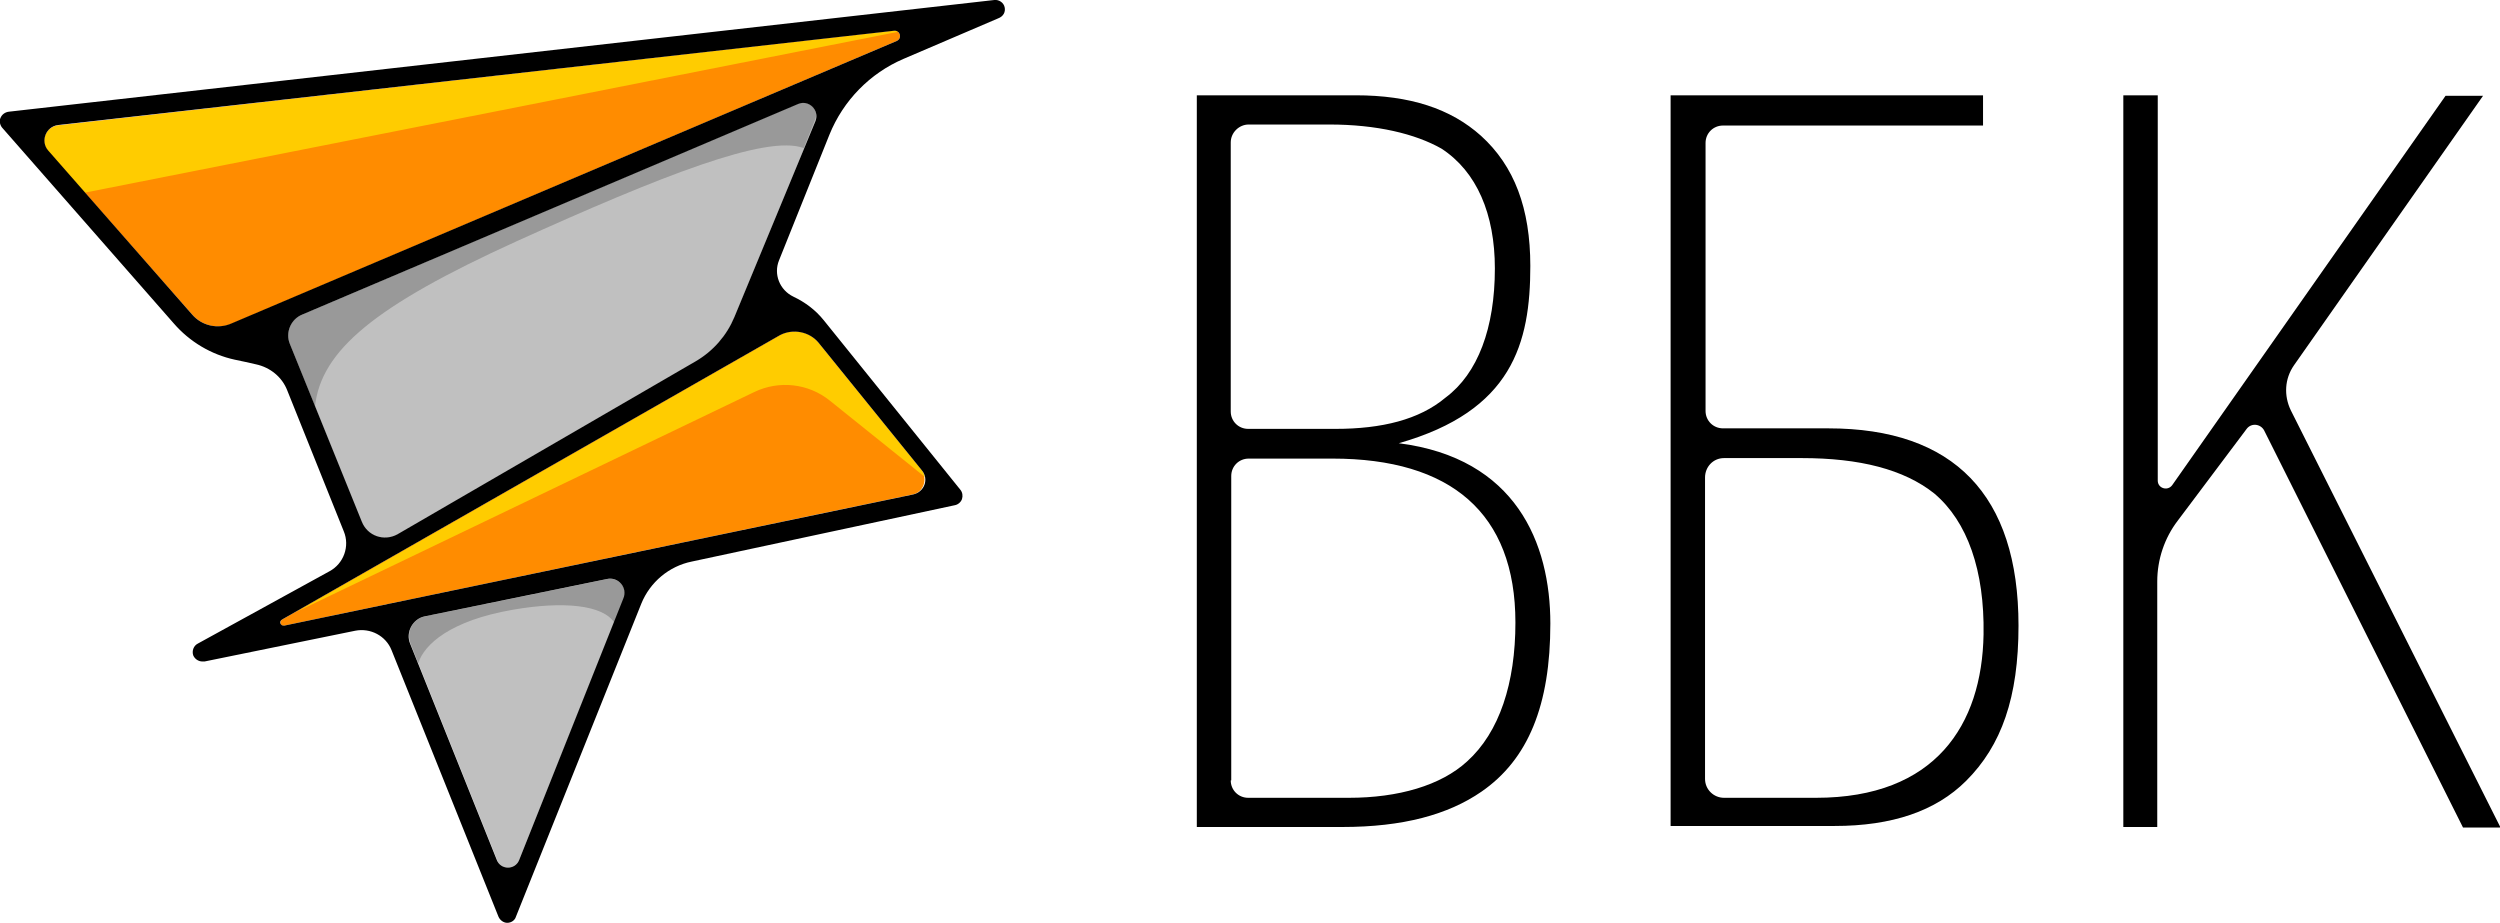
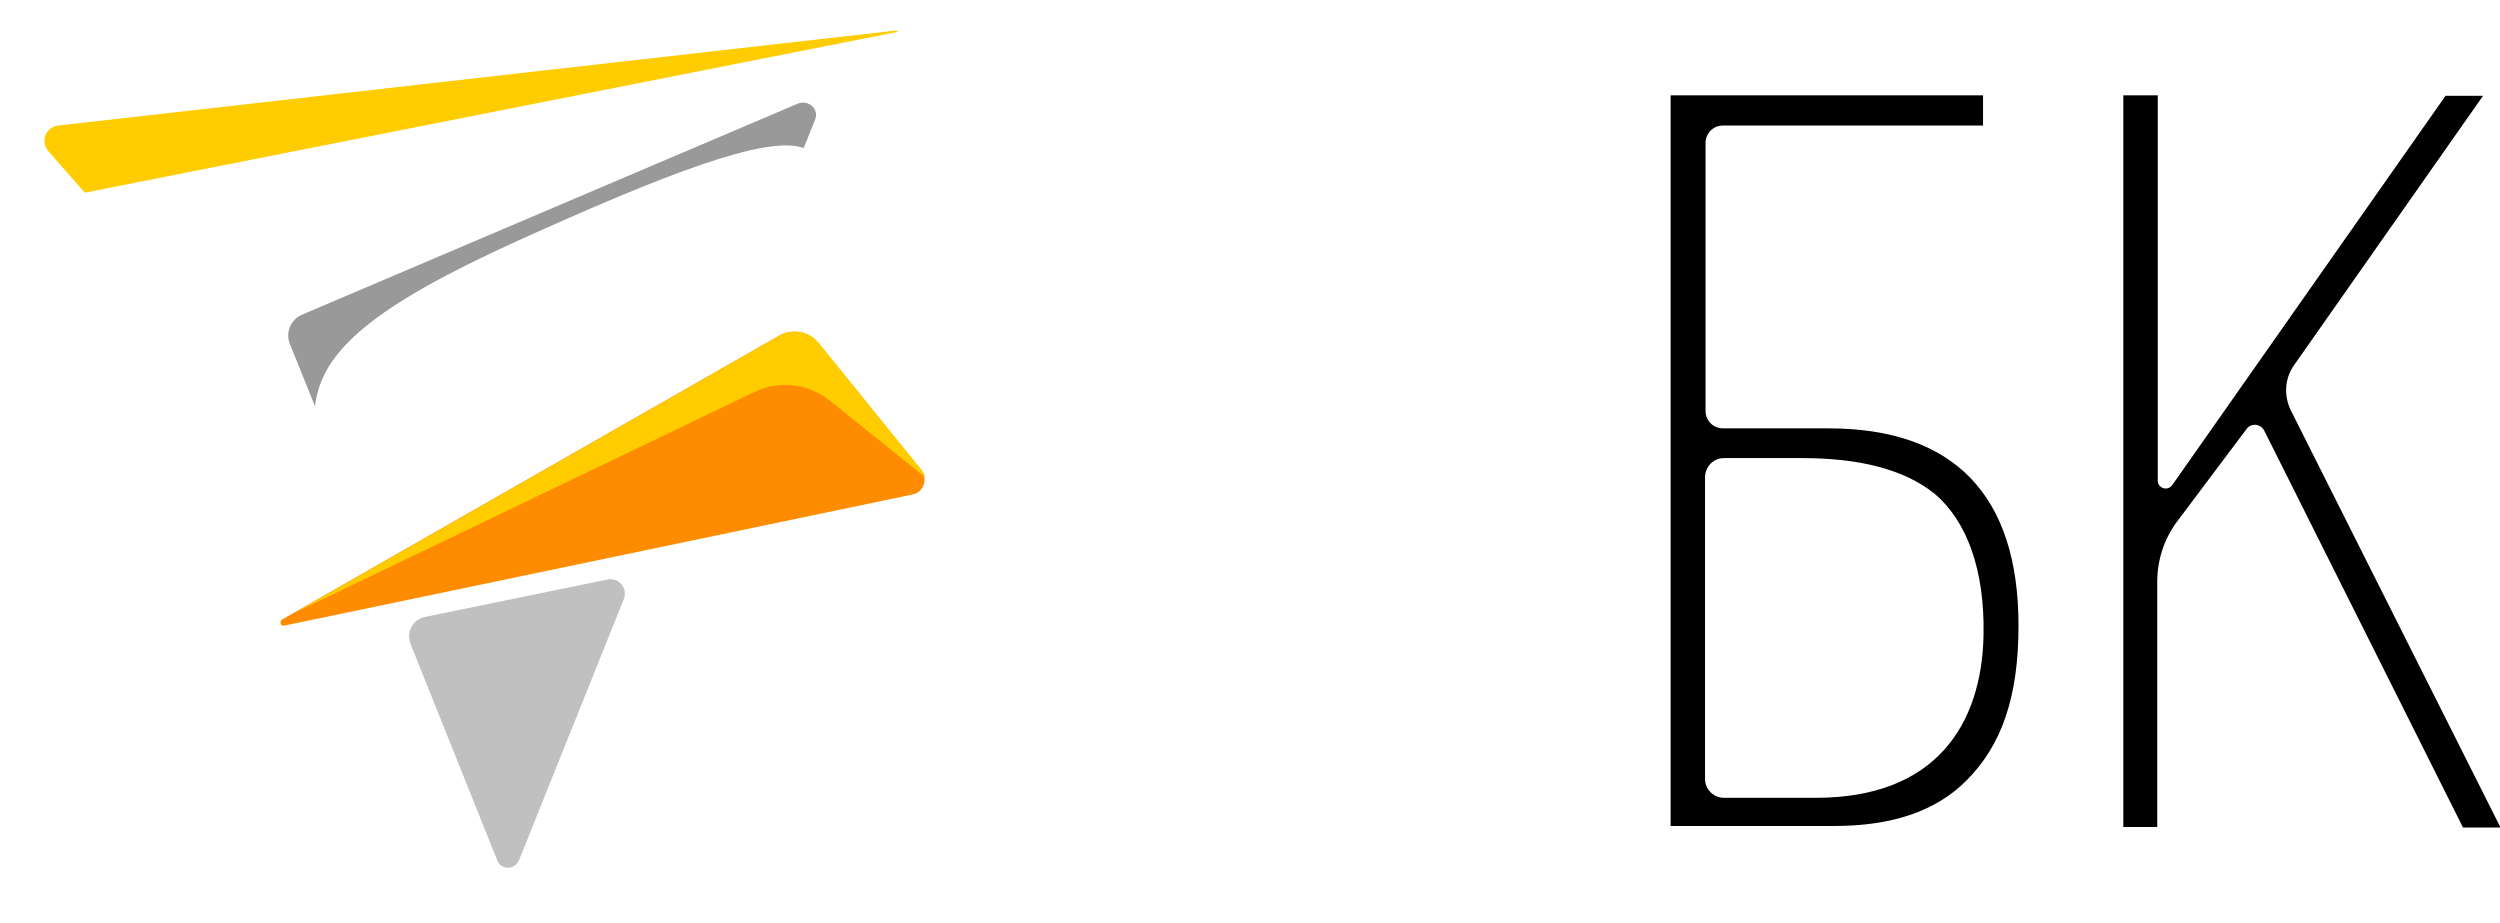
<svg xmlns="http://www.w3.org/2000/svg" width="149" height="55" viewBox="0 0 149 55" fill="none">
  <g clip-path="url(#clip0)">
    <path d="M16.937 37.288L54.394 29.47C55.037 29.348 55.312 28.553 54.914 28.034L48.758 20.43C48.207 19.758 47.257 19.575 46.492 19.972L16.814 36.921C16.631 37.043 16.722 37.349 16.937 37.288Z" fill="#FF8C00" />
-     <path d="M11.454 18.751C12.036 19.423 12.986 19.636 13.813 19.3L53.444 2.443C53.781 2.291 53.658 1.802 53.291 1.832L3.461 7.482C2.726 7.574 2.389 8.429 2.879 9.009L11.454 18.751Z" fill="#FF8C00" />
    <path d="M30.933 51.274L37.181 35.7C37.426 35.058 36.875 34.387 36.201 34.539L25.328 36.769C24.593 36.921 24.195 37.685 24.471 38.387L29.647 51.305C29.861 51.855 30.688 51.855 30.933 51.274Z" fill="#C0C0C0" />
-     <path d="M23.675 31.882L41.469 21.56C42.51 20.95 43.306 20.033 43.766 18.934L48.605 7.207C48.85 6.566 48.207 5.925 47.564 6.199L18.009 18.751C17.335 19.026 16.998 19.82 17.274 20.491L21.531 31.119C21.868 31.943 22.878 32.31 23.675 31.882Z" fill="#C0C0C0" />
    <path d="M47.564 6.169L18.009 18.751C17.335 19.025 16.998 19.819 17.274 20.491L18.774 24.217C19.142 20.888 22.327 18.231 30.78 14.384C39.417 10.475 45.695 8.001 47.901 8.826L48.574 7.146C48.85 6.535 48.207 5.924 47.564 6.169Z" fill="#999999" />
-     <path d="M53.291 1.832L3.461 7.482C2.726 7.574 2.389 8.429 2.879 9.009L5.053 11.482L53.536 1.893C53.475 1.832 53.383 1.832 53.291 1.832Z" fill="#FFCC00" />
+     <path d="M53.291 1.832L3.461 7.482C2.726 7.574 2.389 8.429 2.879 9.009L5.053 11.482L53.536 1.893C53.475 1.832 53.383 1.832 53.291 1.832" fill="#FFCC00" />
    <path d="M48.789 20.43C48.237 19.758 47.288 19.575 46.522 19.972L17.61 36.494L44.96 23.362C46.43 22.66 48.176 22.843 49.462 23.881L55.129 28.431C55.098 28.309 55.037 28.157 54.945 28.034L48.789 20.43Z" fill="#FFCC00" />
-     <path d="M36.201 34.509L25.328 36.738C24.593 36.891 24.195 37.654 24.471 38.356L24.93 39.517C25.298 38.387 26.86 36.982 30.566 36.341C33.536 35.822 35.956 36.036 36.63 37.135L37.212 35.669C37.426 35.058 36.875 34.386 36.201 34.509Z" fill="#999999" />
-     <path d="M59.876 0.428C59.815 0.153 59.539 -0.03 59.264 0L0.521 6.658C0.307 6.688 0.123 6.81 0.031 7.024C-0.061 7.207 0.001 7.452 0.123 7.604L10.352 19.27C11.302 20.369 12.588 21.133 13.997 21.438C14.426 21.53 14.885 21.622 15.253 21.713C16.11 21.896 16.815 22.477 17.121 23.27L20.49 31.669C20.858 32.554 20.49 33.593 19.632 34.051L11.792 38.357C11.547 38.479 11.424 38.784 11.516 39.059C11.608 39.273 11.822 39.425 12.068 39.425C12.098 39.425 12.159 39.425 12.19 39.425L21.164 37.593C22.083 37.41 23.001 37.898 23.338 38.754L29.709 54.634C29.801 54.847 30.015 55 30.229 55C30.474 55 30.689 54.847 30.75 54.634L38.223 35.975C38.744 34.692 39.877 33.745 41.224 33.47L56.905 30.111C57.089 30.081 57.273 29.928 57.334 29.745C57.395 29.561 57.365 29.348 57.242 29.195L49.096 19.087C48.605 18.476 47.993 18.018 47.288 17.682C46.462 17.285 46.094 16.338 46.431 15.514L49.432 8.032C50.259 5.986 51.852 4.367 53.843 3.512C56.354 2.443 59.478 1.1 59.478 1.1C59.815 0.977 59.938 0.703 59.876 0.428ZM29.617 51.274L24.441 38.357C24.165 37.685 24.594 36.891 25.298 36.738L36.171 34.509C36.845 34.356 37.427 35.028 37.151 35.669L30.934 51.274C30.689 51.855 29.862 51.855 29.617 51.274ZM48.789 20.43L54.945 28.035C55.374 28.554 55.098 29.317 54.425 29.47L16.937 37.288C16.723 37.318 16.6 37.044 16.815 36.921L46.492 19.972C47.258 19.575 48.238 19.759 48.789 20.43ZM43.766 18.904C43.307 20.003 42.511 20.919 41.469 21.53L23.675 31.852C22.879 32.279 21.899 31.944 21.562 31.088L17.274 20.491C16.998 19.82 17.335 19.026 18.009 18.751L47.564 6.199C48.207 5.925 48.85 6.566 48.605 7.207L43.766 18.904ZM11.455 18.751L2.879 8.978C2.389 8.429 2.726 7.543 3.461 7.452L53.291 1.832C53.659 1.802 53.781 2.291 53.444 2.443L13.813 19.27C12.986 19.637 12.037 19.423 11.455 18.751Z" fill="black" />
-     <path d="M71.33 49.289V5.68H80.794C84.04 5.68 86.46 6.474 88.267 8.093C90.257 9.895 91.207 12.429 91.207 15.85C91.207 20.461 90.135 24.492 83.367 26.416C90.349 27.302 92.401 32.371 92.401 37.166C92.401 42.021 91.084 45.258 88.297 47.182C86.307 48.556 83.612 49.289 79.998 49.289H71.33ZM73.352 8.49V24.523C73.352 25.103 73.811 25.561 74.393 25.561H79.599C82.356 25.561 84.591 25.011 86.153 23.698C88.083 22.263 89.094 19.545 89.094 16.002C89.094 12.765 88.022 10.23 85.909 8.856C84.347 7.971 82.049 7.421 79.232 7.421H74.423C73.841 7.421 73.352 7.909 73.352 8.49ZM73.352 46.51C73.352 47.09 73.811 47.549 74.393 47.549H80.396C83.336 47.549 85.878 46.816 87.44 45.38C89.369 43.64 90.319 40.708 90.319 37.104C90.319 30.569 86.46 27.332 79.416 27.332H74.423C73.841 27.332 73.382 27.79 73.382 28.37V46.51H73.352Z" fill="black" />
    <path d="M99.568 5.68H118.189V7.482H102.692C102.11 7.482 101.651 7.94 101.651 8.52V24.492C101.651 25.072 102.11 25.53 102.692 25.53H108.971C116.444 25.53 120.303 29.5 120.303 37.288C120.303 41.563 119.292 44.434 117.179 46.541C115.372 48.343 112.768 49.228 109.338 49.228H99.568V5.68ZM101.62 28.462V46.419C101.62 47.06 102.141 47.549 102.753 47.549H108.236C115.341 47.549 118.128 43.212 118.22 37.807C118.281 34.02 117.27 31.088 115.28 29.409C113.473 27.973 110.839 27.302 107.378 27.302H102.753C102.11 27.302 101.62 27.821 101.62 28.462Z" fill="black" />
    <path d="M128.602 49.289H126.55V5.68H128.602V28.645C128.602 29.103 129.184 29.287 129.46 28.92L145.754 5.711H147.989L136.719 21.774C136.167 22.568 136.106 23.576 136.535 24.461L149.031 49.32H146.795L134.942 25.652C134.728 25.255 134.177 25.194 133.901 25.561L129.797 31.027C129.001 32.066 128.572 33.348 128.572 34.661V49.289H128.602Z" fill="black" />
  </g>
  <defs>
    <clipPath id="clip0">
      <rect width="149" height="55" fill="white" />
    </clipPath>
  </defs>
</svg>